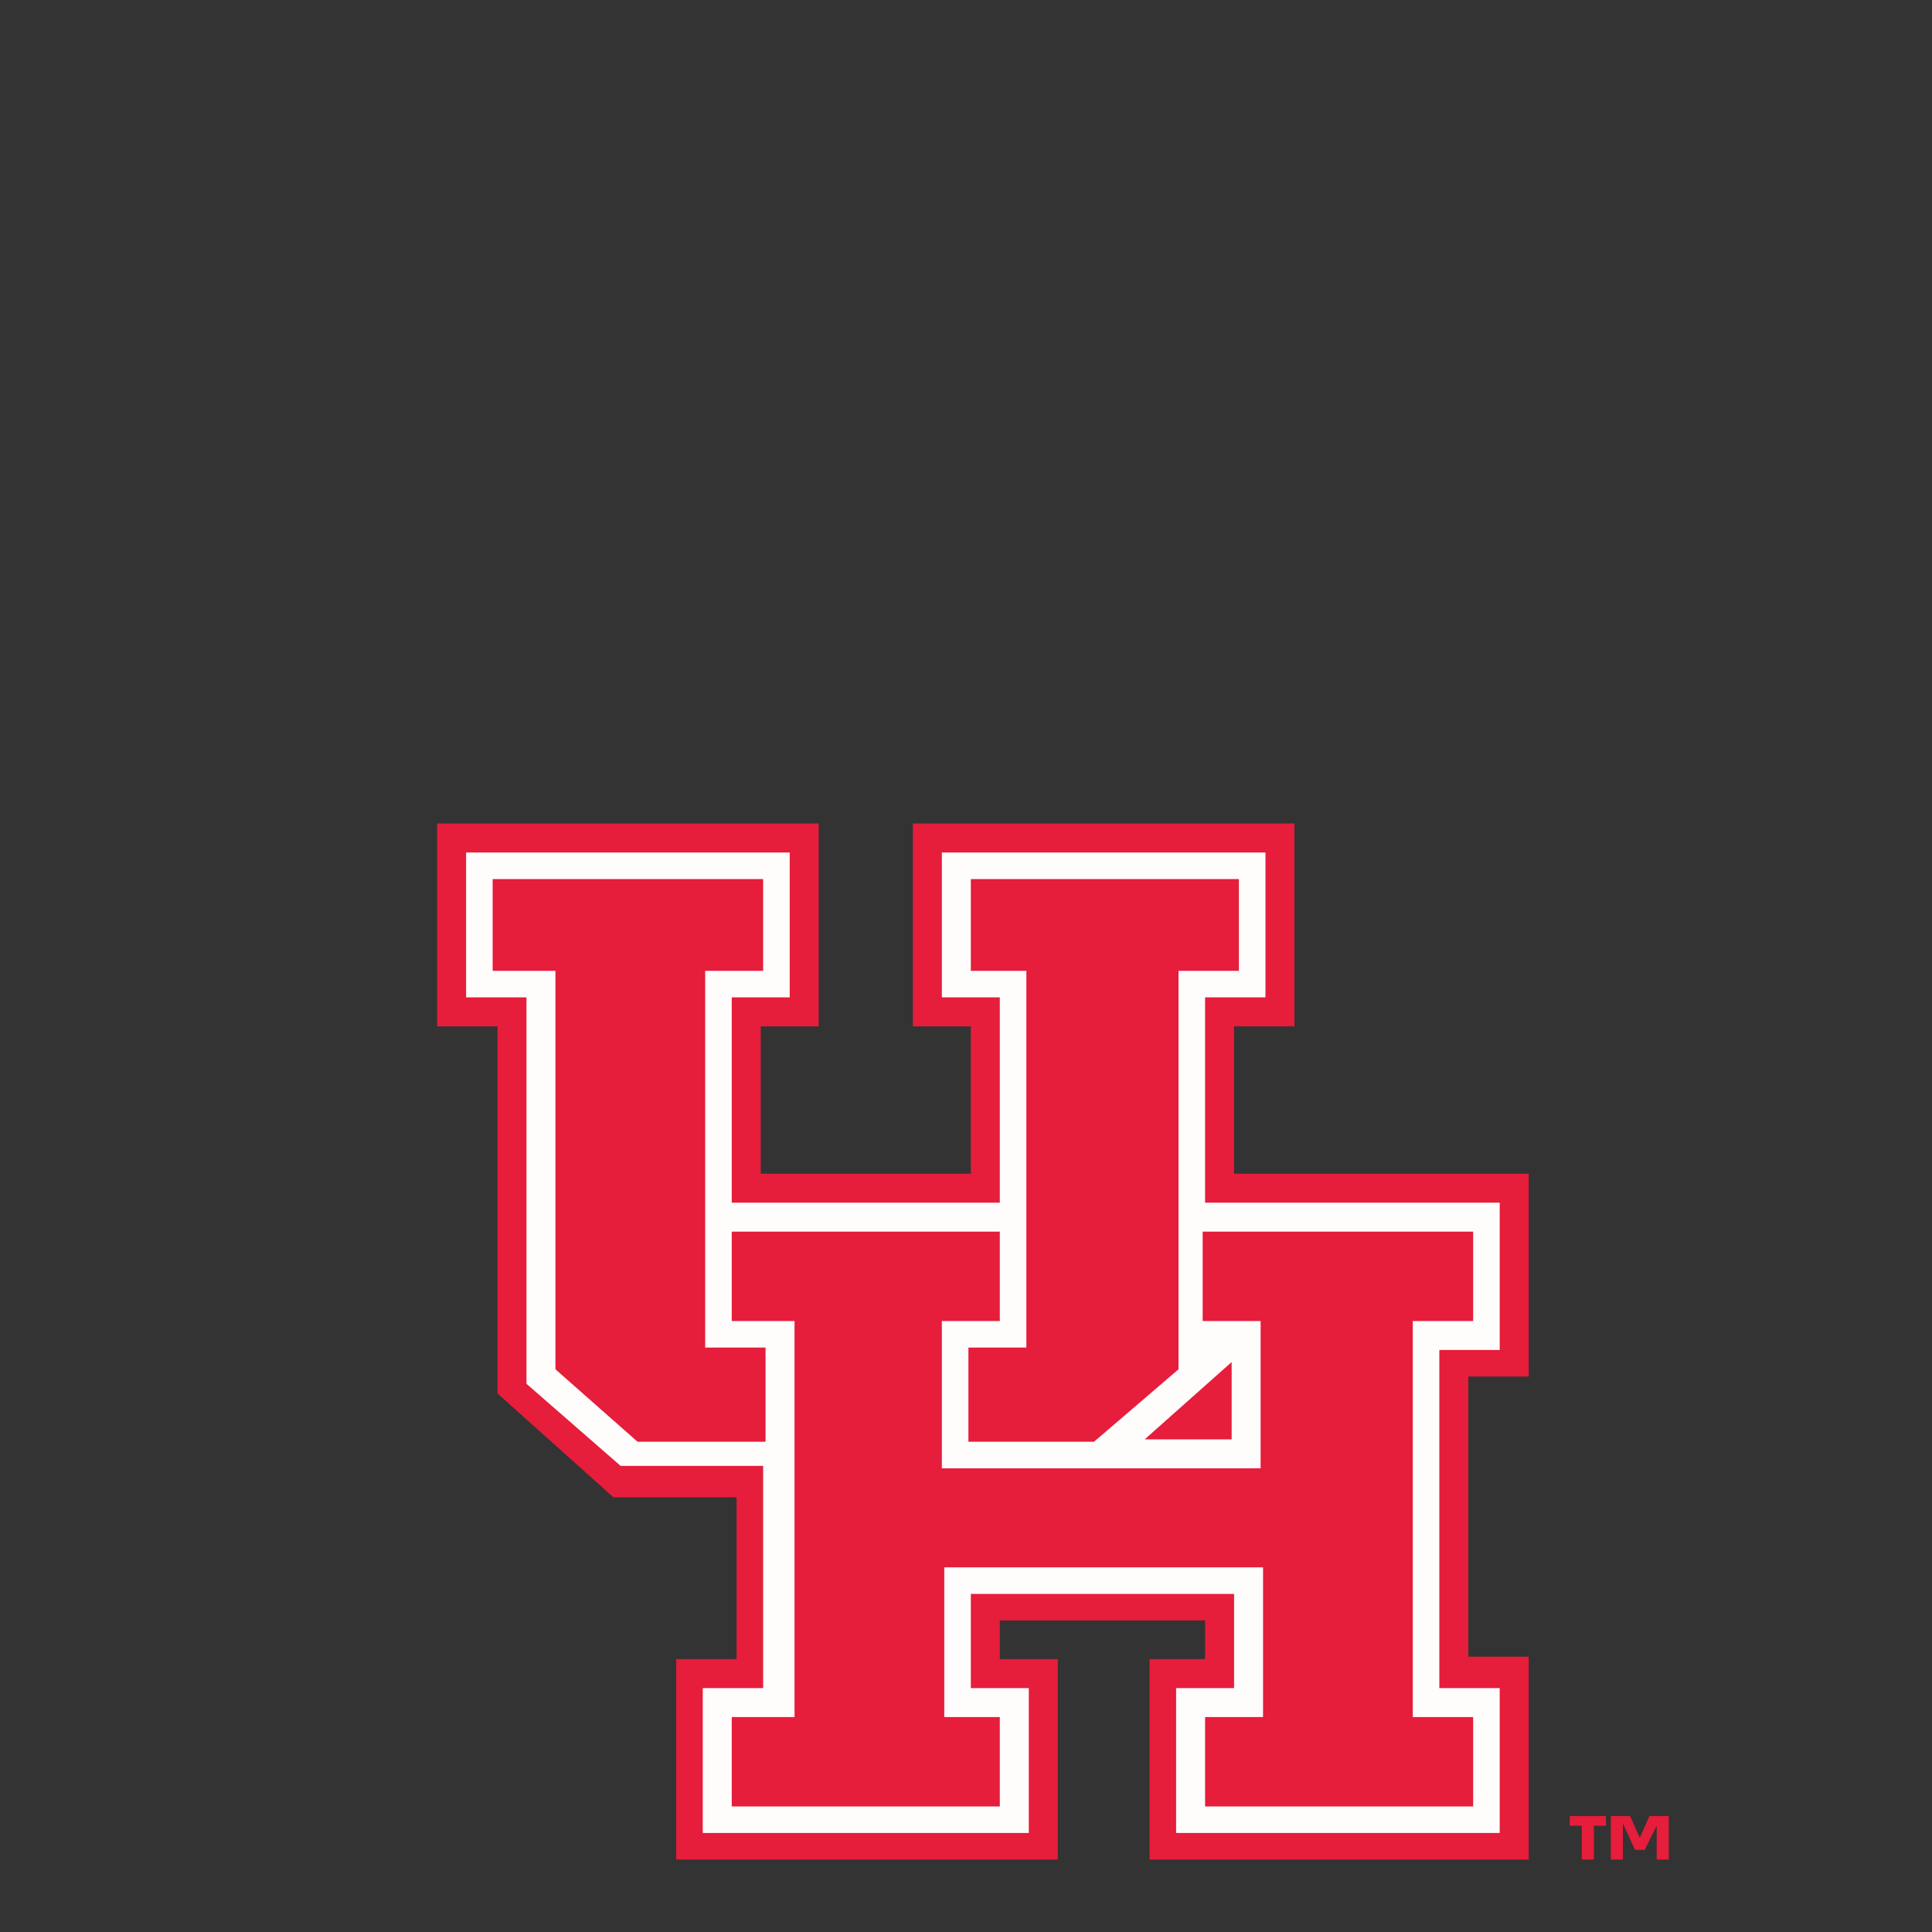
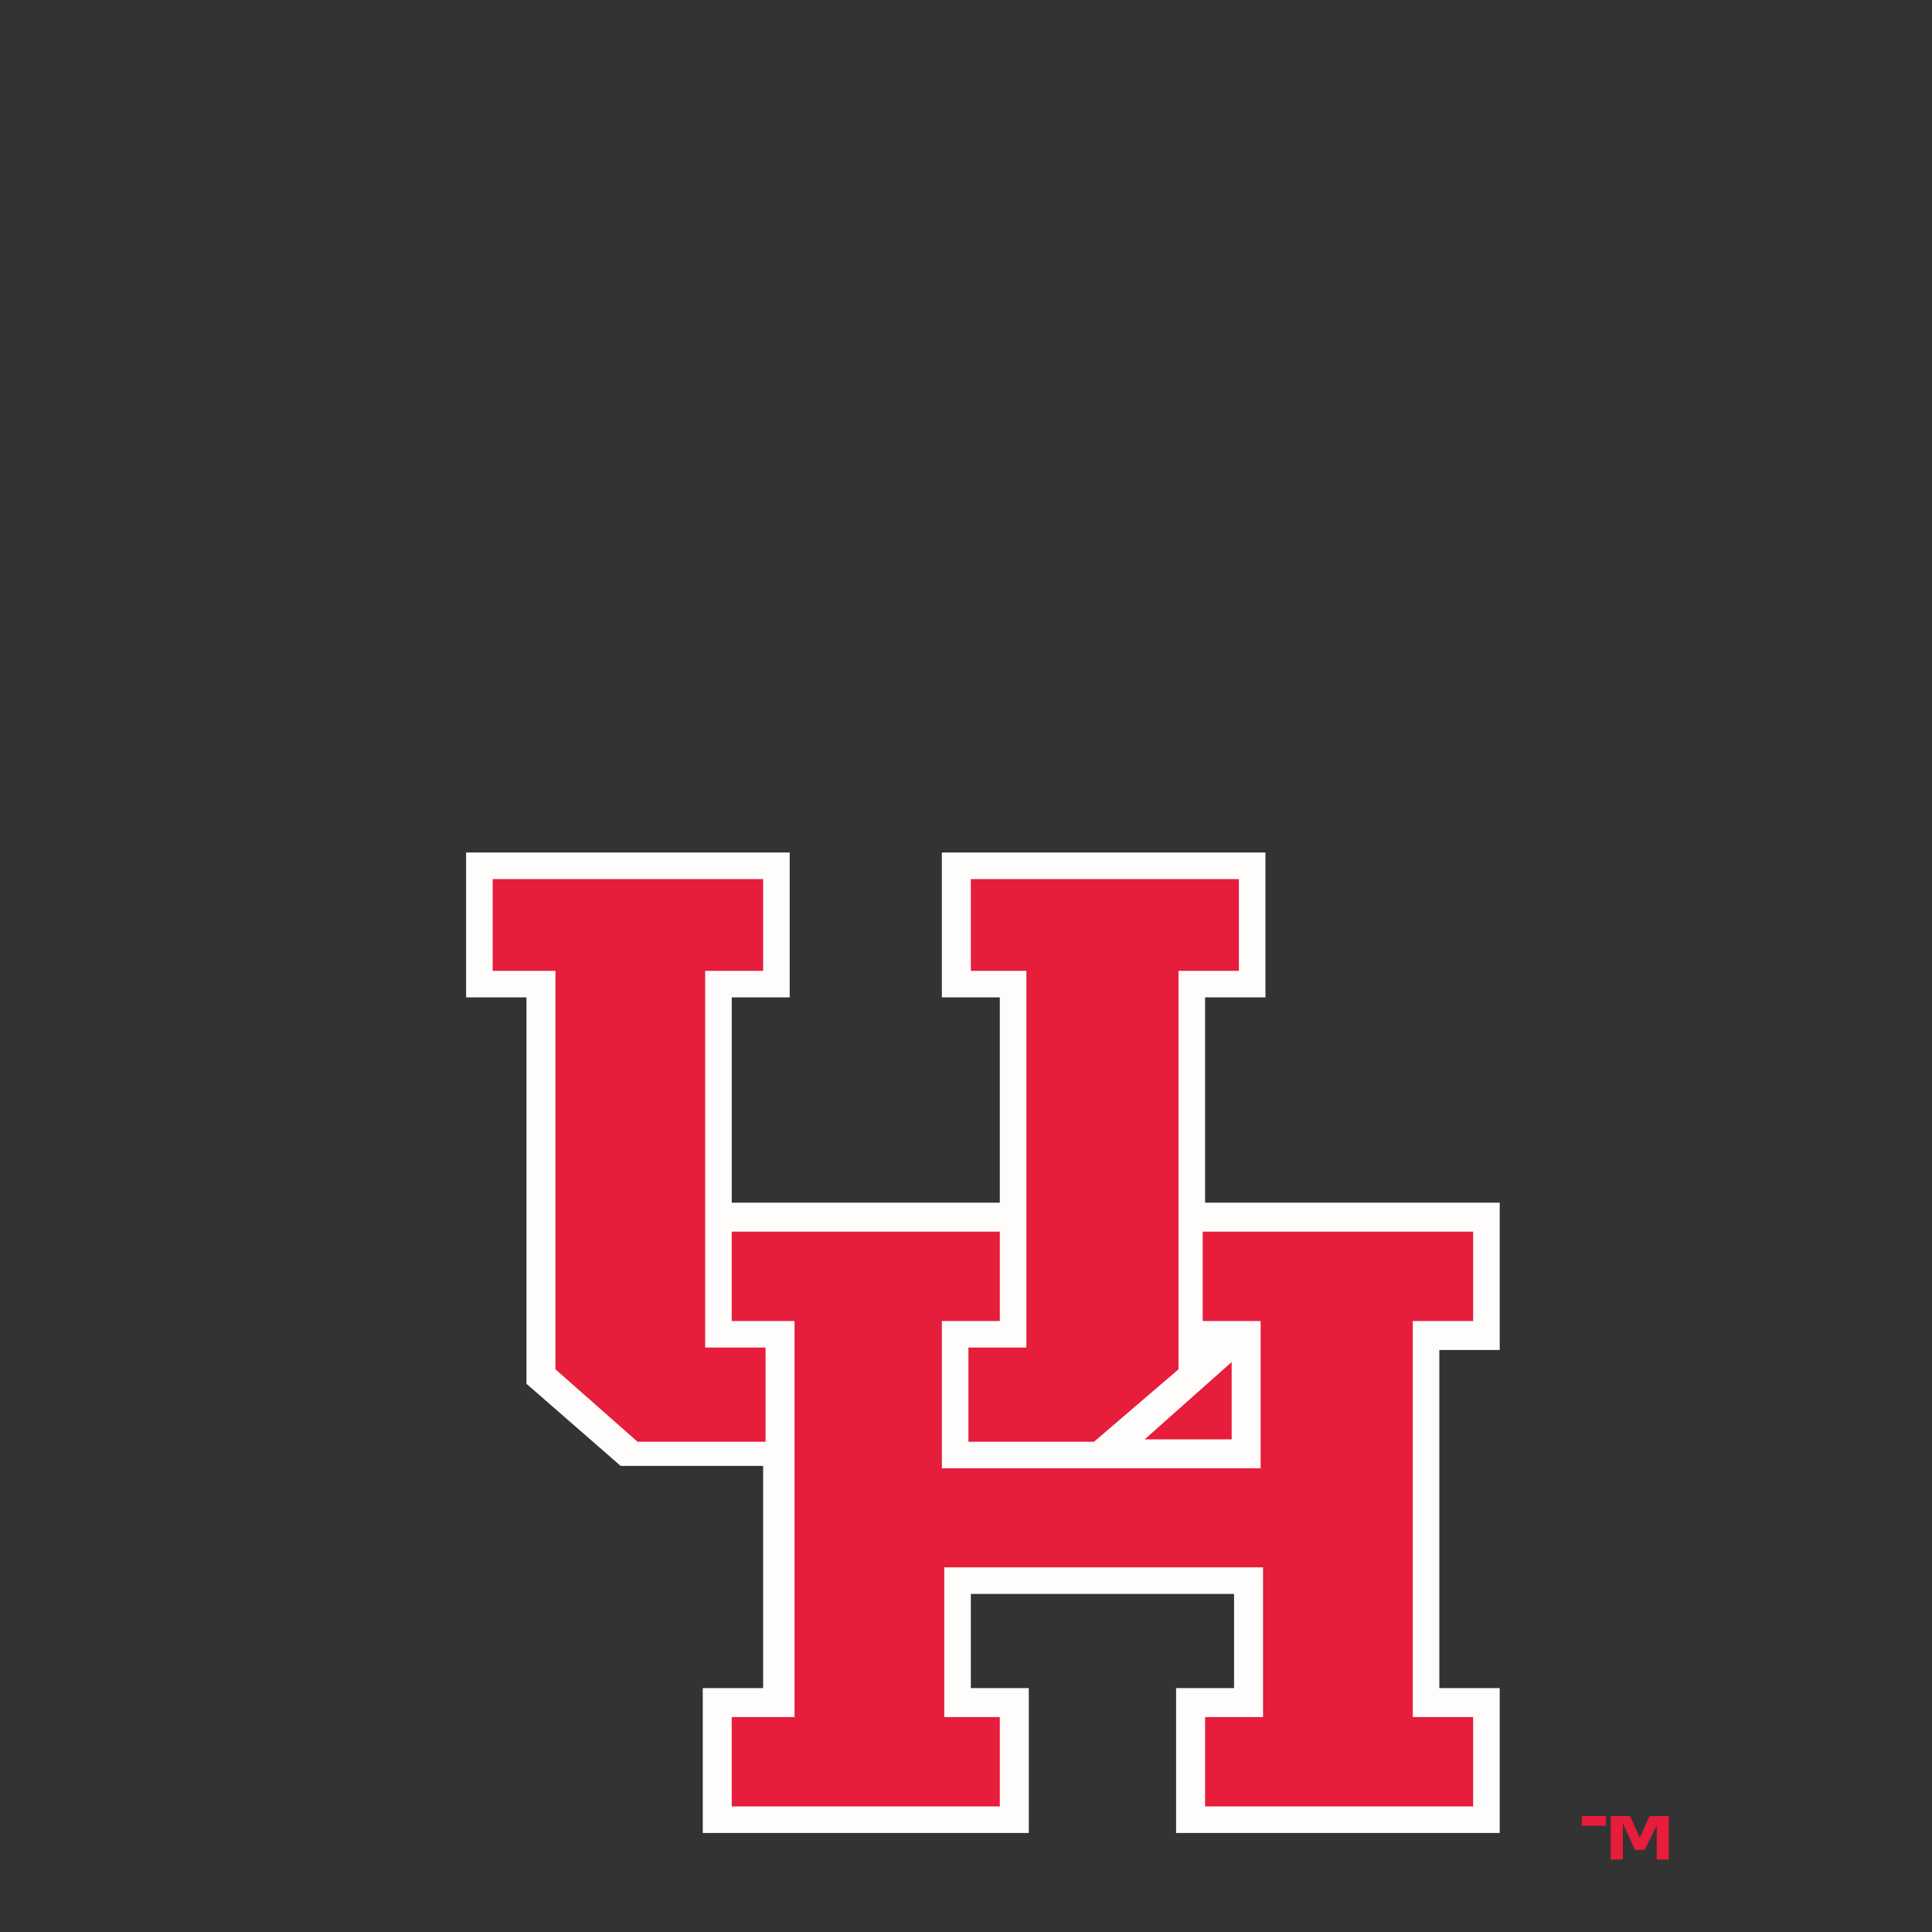
<svg xmlns="http://www.w3.org/2000/svg" version="1.1" id="Layer_1" x="0px" y="0px" viewBox="0 0 80 80" style="enable-background:new 0 0 80 80;" xml:space="preserve">
  <rect x="0" y="0" width="80" height="80" fill="#333333" stroke="none" />
  <style type="text/css">
	.st0{display:none;}
	.st1{fill:#E61D3B;}
	.st2{fill:#FFFCFC;}
</style>
  <g id="guides" class="st0">
</g>
-   <path class="st1" d="M18.1,34.1h15.8v8.4h-2.4v6.1h8.7v-6.1h-2.4v-8.4h15.8v8.4h-2.5v6.1h12.2V57h-2.5v11.6h2.5v8.4H47.6v-8.3h2.3  v-1.6h-8.5v1.6h2.4v8.3H28v-8.3h2.5V62h-5.1l-4.8-4.3V42.5h-2.5V34.1z" />
  <path class="st2" d="M19.3,35.3h13.4v6h-2.4v8.5h11.1v-8.5H39v-6h13.4v6h-2.5v8.5h12.2v6.1h-2.5v14h2.5v6H48.7v-6h2.4V66H40.2v3.9  h2.4v6H29.1v-6h2.5v-9.2h-5.9l-3.9-3.4v-16h-2.5V35.3z" />
  <path class="st1" d="M20.4,36.4h11.2v3.8h-2.4v15.6h2.5v3.9h-5.3l-3.4-3V40.2h-2.6V36.4z M40.2,36.4h11.1v3.8h-2.5v16.5l-3.5,3h-5.2  v-3.9h2.4V40.2h-2.3V36.4z M49.9,51H61v3.7h-2.5v16.4H61v3.7H49.9v-3.7h2.4v-6.2H39.1v6.2h2.3v3.7H30.3v-3.7h2.6V54.7h-2.6V51h11.1  v3.7h-2.4v6.1h13.2v-6.1h-2.4V51z M47.4,59.6l3.6-3.2v3.2H47.4z" />
-   <path id="TM" class="st1" d="M64.9,75.2h1.6v0.4h-0.5v1.4h-0.5v-1.4h-0.5V75.2z M66.7,75.2h0.8l0.4,0.9l0.4-0.9h0.8v1.8h-0.5v-1.4  l-0.5,1l-0.4,0l-0.5-1.1v1.5h-0.5V75.2z" />
+   <path id="TM" class="st1" d="M64.9,75.2h1.6v0.4h-0.5v1.4v-1.4h-0.5V75.2z M66.7,75.2h0.8l0.4,0.9l0.4-0.9h0.8v1.8h-0.5v-1.4  l-0.5,1l-0.4,0l-0.5-1.1v1.5h-0.5V75.2z" />
</svg>